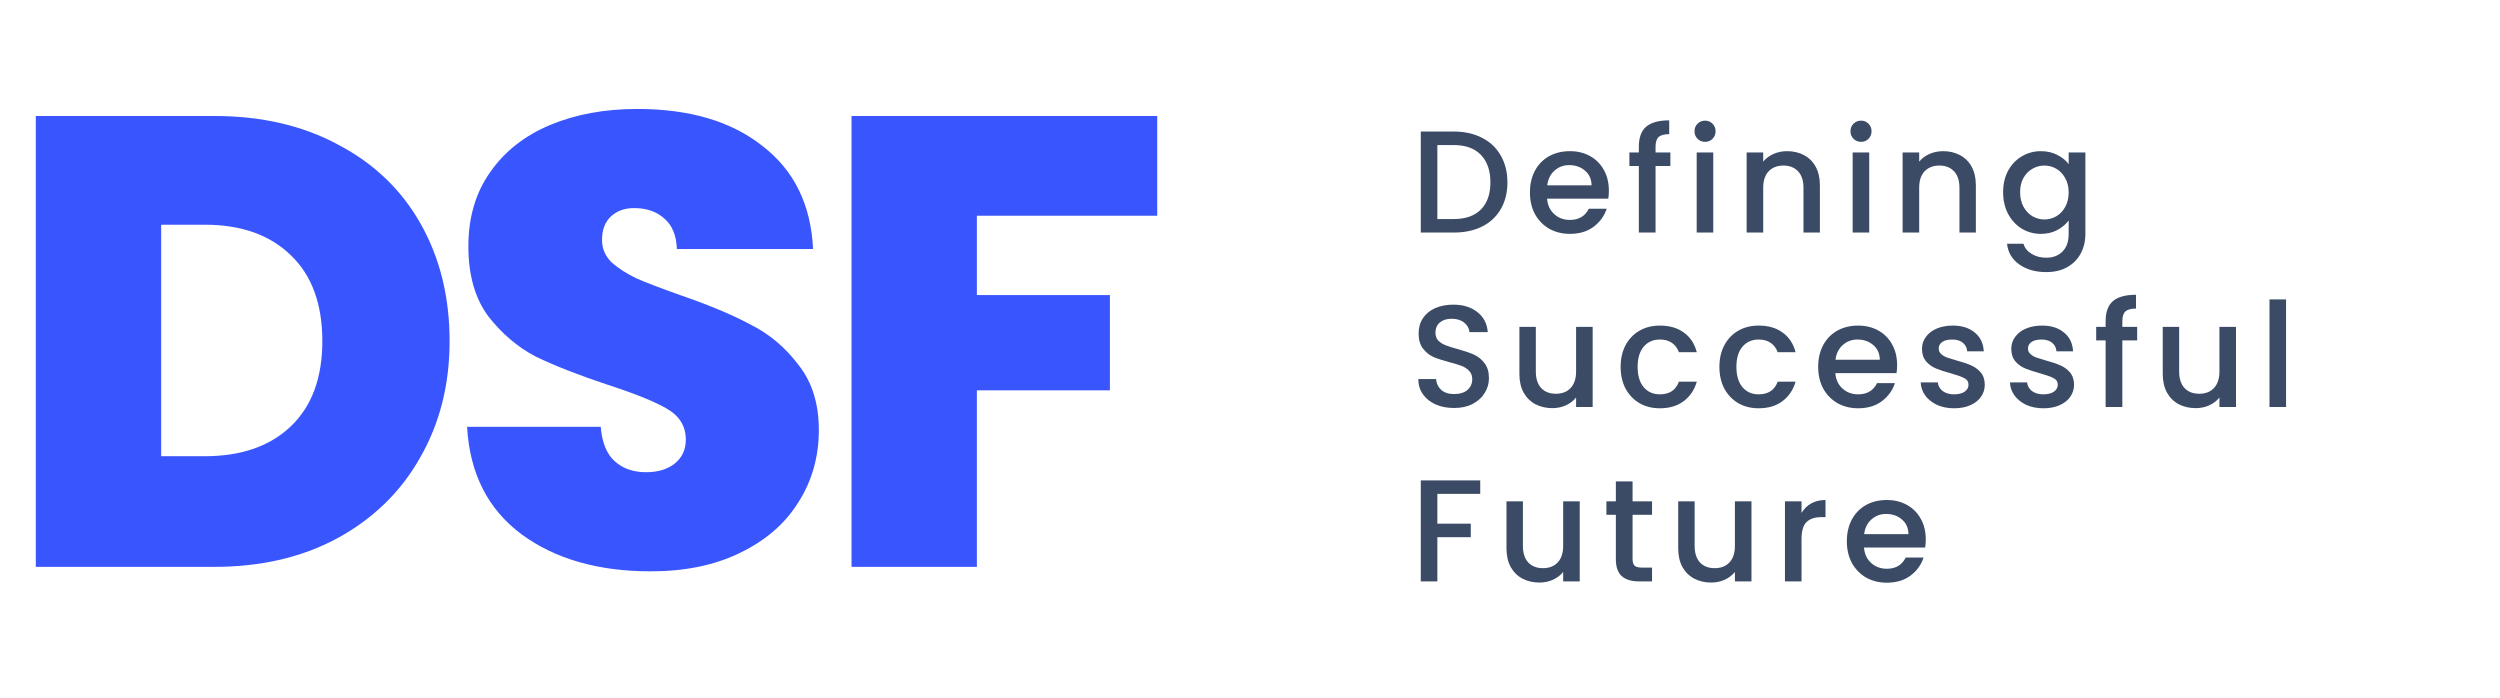
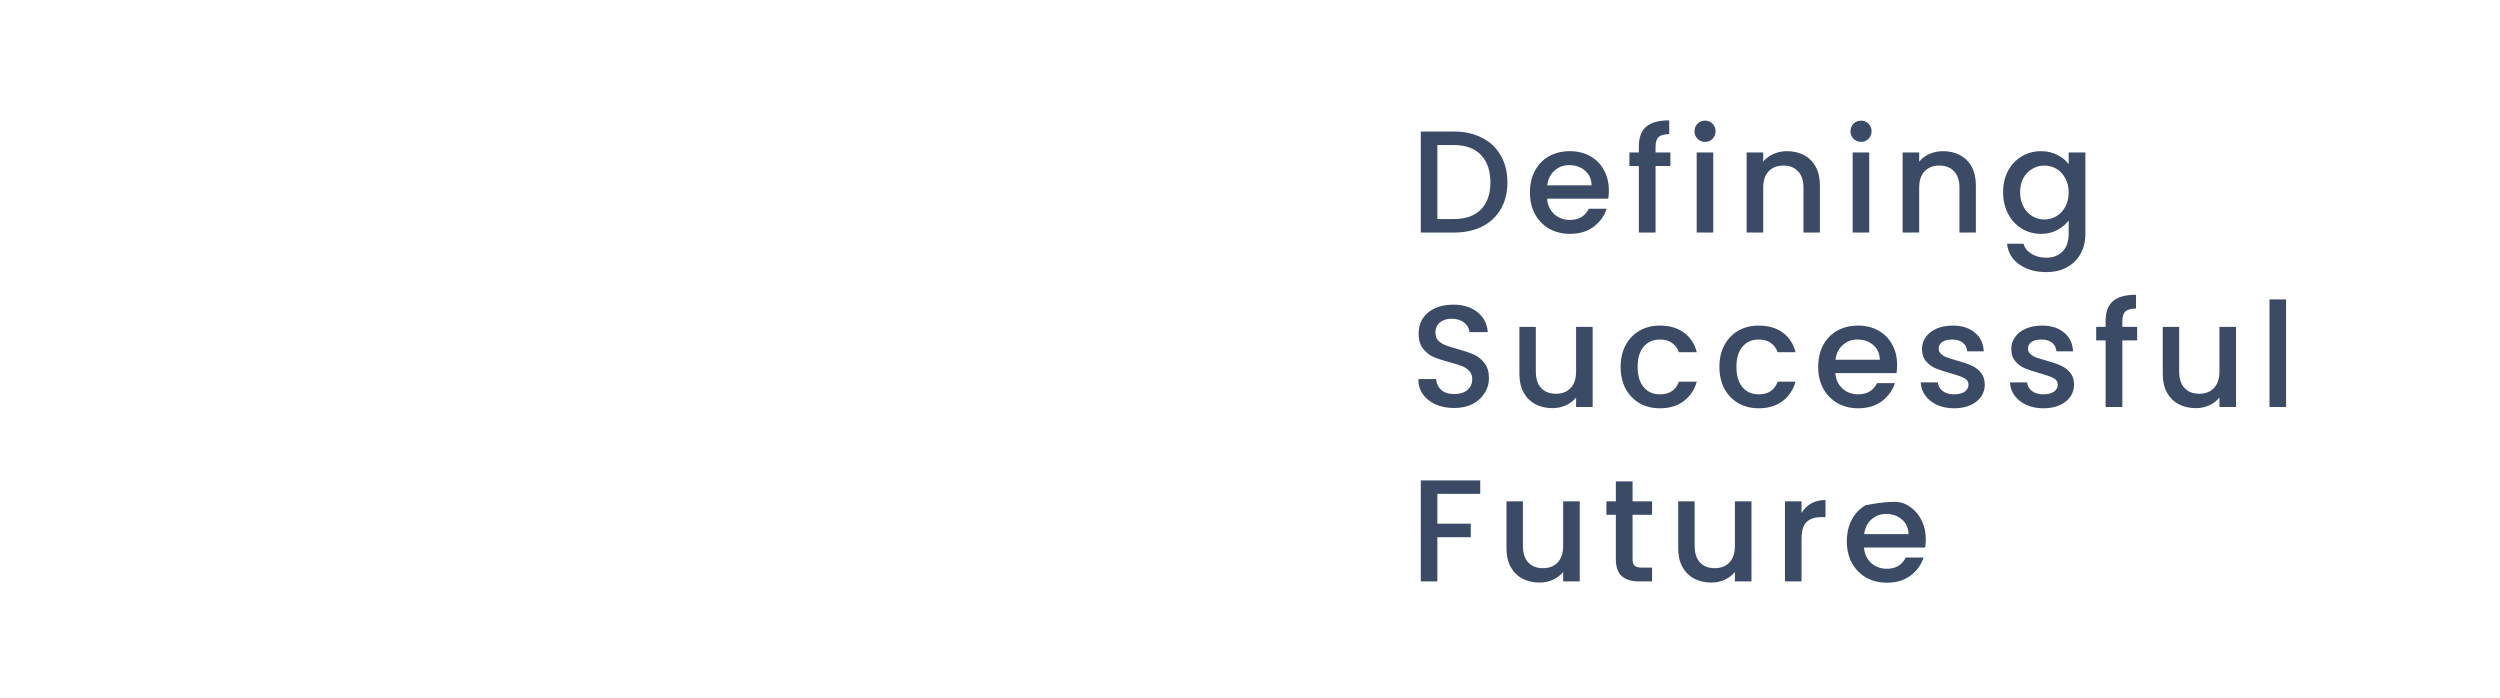
<svg xmlns="http://www.w3.org/2000/svg" width="172" height="48" viewBox="0 0 172 48" fill="none">
-   <path d="M14.74 7.98C17.996 7.98 20.841 8.64 23.276 9.96C25.74 11.251 27.632 13.069 28.952 15.416C30.272 17.763 30.932 20.447 30.932 23.468C30.932 26.46 30.257 29.129 28.908 31.476C27.588 33.823 25.696 35.671 23.232 37.02C20.797 38.34 17.967 39 14.74 39H2.464V7.98H14.74ZM14.08 31.388C16.603 31.388 18.583 30.699 20.02 29.32C21.457 27.941 22.176 25.991 22.176 23.468C22.176 20.916 21.457 18.951 20.02 17.572C18.583 16.164 16.603 15.46 14.08 15.46H11.088V31.388H14.08ZM44.764 39.308C41.156 39.308 38.193 38.457 35.876 36.756C33.558 35.025 32.312 32.561 32.136 29.364H41.331C41.419 30.449 41.742 31.241 42.3 31.74C42.857 32.239 43.575 32.488 44.456 32.488C45.248 32.488 45.893 32.297 46.392 31.916C46.919 31.505 47.184 30.948 47.184 30.244C47.184 29.335 46.758 28.631 45.907 28.132C45.057 27.633 43.678 27.076 41.772 26.46C39.748 25.785 38.105 25.14 36.843 24.524C35.611 23.879 34.526 22.955 33.587 21.752C32.678 20.52 32.224 18.921 32.224 16.956C32.224 14.961 32.722 13.26 33.719 11.852C34.717 10.415 36.096 9.329 37.855 8.596C39.615 7.863 41.61 7.496 43.84 7.496C47.447 7.496 50.322 8.347 52.464 10.048C54.634 11.72 55.793 14.081 55.94 17.132H46.568C46.538 16.193 46.245 15.489 45.688 15.02C45.16 14.551 44.47 14.316 43.62 14.316C42.974 14.316 42.446 14.507 42.035 14.888C41.625 15.269 41.419 15.812 41.419 16.516C41.419 17.103 41.639 17.616 42.08 18.056C42.549 18.467 43.121 18.833 43.795 19.156C44.47 19.449 45.468 19.831 46.788 20.3C48.753 20.975 50.366 21.649 51.627 22.324C52.918 22.969 54.018 23.893 54.928 25.096C55.866 26.269 56.336 27.765 56.336 29.584C56.336 31.432 55.866 33.089 54.928 34.556C54.018 36.023 52.684 37.181 50.923 38.032C49.193 38.883 47.139 39.308 44.764 39.308ZM79.617 7.98V14.844H67.209V20.3H76.361V26.856H67.209V39H58.585V7.98H79.617Z" fill="#3956FE" />
-   <path d="M100.02 9.05C100.76 9.05 101.407 9.193 101.96 9.48C102.52 9.76 102.95 10.167 103.25 10.7C103.557 11.227 103.71 11.843 103.71 12.55C103.71 13.257 103.557 13.87 103.25 14.39C102.95 14.91 102.52 15.31 101.96 15.59C101.407 15.863 100.76 16 100.02 16H97.75V9.05H100.02ZM100.02 15.07C100.833 15.07 101.457 14.85 101.89 14.41C102.323 13.97 102.54 13.35 102.54 12.55C102.54 11.743 102.323 11.113 101.89 10.66C101.457 10.207 100.833 9.98 100.02 9.98H98.89V15.07H100.02ZM110.69 13.11C110.69 13.317 110.677 13.503 110.65 13.67H106.44C106.473 14.11 106.637 14.463 106.93 14.73C107.223 14.997 107.583 15.13 108.01 15.13C108.623 15.13 109.057 14.873 109.31 14.36H110.54C110.373 14.867 110.07 15.283 109.63 15.61C109.197 15.93 108.657 16.09 108.01 16.09C107.483 16.09 107.01 15.973 106.59 15.74C106.177 15.5 105.85 15.167 105.61 14.74C105.377 14.307 105.26 13.807 105.26 13.24C105.26 12.673 105.373 12.177 105.6 11.75C105.833 11.317 106.157 10.983 106.57 10.75C106.99 10.517 107.47 10.4 108.01 10.4C108.53 10.4 108.993 10.513 109.4 10.74C109.807 10.967 110.123 11.287 110.35 11.7C110.577 12.107 110.69 12.577 110.69 13.11ZM109.5 12.75C109.493 12.33 109.343 11.993 109.05 11.74C108.757 11.487 108.393 11.36 107.96 11.36C107.567 11.36 107.23 11.487 106.95 11.74C106.67 11.987 106.503 12.323 106.45 12.75H109.5ZM114.922 11.42H113.902V16H112.752V11.42H112.102V10.49H112.752V10.1C112.752 9.467 112.918 9.007 113.252 8.72C113.592 8.427 114.122 8.28 114.842 8.28V9.23C114.495 9.23 114.252 9.297 114.112 9.43C113.972 9.557 113.902 9.78 113.902 10.1V10.49H114.922V11.42ZM117.312 9.76C117.105 9.76 116.932 9.69 116.792 9.55C116.652 9.41 116.582 9.237 116.582 9.03C116.582 8.823 116.652 8.65 116.792 8.51C116.932 8.37 117.105 8.3 117.312 8.3C117.512 8.3 117.682 8.37 117.822 8.51C117.962 8.65 118.032 8.823 118.032 9.03C118.032 9.237 117.962 9.41 117.822 9.55C117.682 9.69 117.512 9.76 117.312 9.76ZM117.872 10.49V16H116.732V10.49H117.872ZM122.949 10.4C123.382 10.4 123.769 10.49 124.109 10.67C124.455 10.85 124.725 11.117 124.919 11.47C125.112 11.823 125.209 12.25 125.209 12.75V16H124.079V12.92C124.079 12.427 123.955 12.05 123.709 11.79C123.462 11.523 123.125 11.39 122.699 11.39C122.272 11.39 121.932 11.523 121.679 11.79C121.432 12.05 121.309 12.427 121.309 12.92V16H120.169V10.49H121.309V11.12C121.495 10.893 121.732 10.717 122.019 10.59C122.312 10.463 122.622 10.4 122.949 10.4ZM128.043 9.76C127.836 9.76 127.663 9.69 127.523 9.55C127.383 9.41 127.313 9.237 127.313 9.03C127.313 8.823 127.383 8.65 127.523 8.51C127.663 8.37 127.836 8.3 128.043 8.3C128.243 8.3 128.413 8.37 128.553 8.51C128.693 8.65 128.763 8.823 128.763 9.03C128.763 9.237 128.693 9.41 128.553 9.55C128.413 9.69 128.243 9.76 128.043 9.76ZM128.603 10.49V16H127.463V10.49H128.603ZM133.68 10.4C134.113 10.4 134.5 10.49 134.84 10.67C135.186 10.85 135.456 11.117 135.65 11.47C135.843 11.823 135.94 12.25 135.94 12.75V16H134.81V12.92C134.81 12.427 134.686 12.05 134.44 11.79C134.193 11.523 133.856 11.39 133.43 11.39C133.003 11.39 132.663 11.523 132.41 11.79C132.163 12.05 132.04 12.427 132.04 12.92V16H130.9V10.49H132.04V11.12C132.226 10.893 132.463 10.717 132.75 10.59C133.043 10.463 133.353 10.4 133.68 10.4ZM140.414 10.4C140.84 10.4 141.217 10.487 141.544 10.66C141.877 10.827 142.137 11.037 142.324 11.29V10.49H143.474V16.09C143.474 16.597 143.367 17.047 143.154 17.44C142.94 17.84 142.63 18.153 142.224 18.38C141.824 18.607 141.344 18.72 140.784 18.72C140.037 18.72 139.417 18.543 138.924 18.19C138.43 17.843 138.15 17.37 138.084 16.77H139.214C139.3 17.057 139.484 17.287 139.764 17.46C140.05 17.64 140.39 17.73 140.784 17.73C141.244 17.73 141.614 17.59 141.894 17.31C142.18 17.03 142.324 16.623 142.324 16.09V15.17C142.13 15.43 141.867 15.65 141.534 15.83C141.207 16.003 140.834 16.09 140.414 16.09C139.934 16.09 139.494 15.97 139.094 15.73C138.7 15.483 138.387 15.143 138.154 14.71C137.927 14.27 137.814 13.773 137.814 13.22C137.814 12.667 137.927 12.177 138.154 11.75C138.387 11.323 138.7 10.993 139.094 10.76C139.494 10.52 139.934 10.4 140.414 10.4ZM142.324 13.24C142.324 12.86 142.244 12.53 142.084 12.25C141.93 11.97 141.727 11.757 141.474 11.61C141.22 11.463 140.947 11.39 140.654 11.39C140.36 11.39 140.087 11.463 139.834 11.61C139.58 11.75 139.374 11.96 139.214 12.24C139.06 12.513 138.984 12.84 138.984 13.22C138.984 13.6 139.06 13.933 139.214 14.22C139.374 14.507 139.58 14.727 139.834 14.88C140.094 15.027 140.367 15.1 140.654 15.1C140.947 15.1 141.22 15.027 141.474 14.88C141.727 14.733 141.93 14.52 142.084 14.24C142.244 13.953 142.324 13.62 142.324 13.24ZM100.04 28.07C99.573 28.07 99.153 27.99 98.78 27.83C98.407 27.663 98.113 27.43 97.9 27.13C97.687 26.83 97.58 26.48 97.58 26.08H98.8C98.827 26.38 98.943 26.627 99.15 26.82C99.363 27.013 99.66 27.11 100.04 27.11C100.433 27.11 100.74 27.017 100.96 26.83C101.18 26.637 101.29 26.39 101.29 26.09C101.29 25.857 101.22 25.667 101.08 25.52C100.947 25.373 100.777 25.26 100.57 25.18C100.37 25.1 100.09 25.013 99.73 24.92C99.277 24.8 98.907 24.68 98.62 24.56C98.34 24.433 98.1 24.24 97.9 23.98C97.7 23.72 97.6 23.373 97.6 22.94C97.6 22.54 97.7 22.19 97.9 21.89C98.1 21.59 98.38 21.36 98.74 21.2C99.1 21.04 99.517 20.96 99.99 20.96C100.663 20.96 101.213 21.13 101.64 21.47C102.073 21.803 102.313 22.263 102.36 22.85H101.1C101.08 22.597 100.96 22.38 100.74 22.2C100.52 22.02 100.23 21.93 99.87 21.93C99.543 21.93 99.277 22.013 99.07 22.18C98.863 22.347 98.76 22.587 98.76 22.9C98.76 23.113 98.823 23.29 98.95 23.43C99.083 23.563 99.25 23.67 99.45 23.75C99.65 23.83 99.923 23.917 100.27 24.01C100.73 24.137 101.103 24.263 101.39 24.39C101.683 24.517 101.93 24.713 102.13 24.98C102.337 25.24 102.44 25.59 102.44 26.03C102.44 26.383 102.343 26.717 102.15 27.03C101.963 27.343 101.687 27.597 101.32 27.79C100.96 27.977 100.533 28.07 100.04 28.07ZM109.575 22.49V28H108.435V27.35C108.255 27.577 108.018 27.757 107.725 27.89C107.438 28.017 107.132 28.08 106.805 28.08C106.372 28.08 105.982 27.99 105.635 27.81C105.295 27.63 105.025 27.363 104.825 27.01C104.632 26.657 104.535 26.23 104.535 25.73V22.49H105.665V25.56C105.665 26.053 105.788 26.433 106.035 26.7C106.282 26.96 106.618 27.09 107.045 27.09C107.472 27.09 107.808 26.96 108.055 26.7C108.308 26.433 108.435 26.053 108.435 25.56V22.49H109.575ZM111.499 25.24C111.499 24.673 111.613 24.177 111.839 23.75C112.073 23.317 112.393 22.983 112.799 22.75C113.206 22.517 113.673 22.4 114.199 22.4C114.866 22.4 115.416 22.56 115.849 22.88C116.289 23.193 116.586 23.643 116.739 24.23H115.509C115.409 23.957 115.249 23.743 115.029 23.59C114.809 23.437 114.533 23.36 114.199 23.36C113.733 23.36 113.359 23.527 113.079 23.86C112.806 24.187 112.669 24.647 112.669 25.24C112.669 25.833 112.806 26.297 113.079 26.63C113.359 26.963 113.733 27.13 114.199 27.13C114.859 27.13 115.296 26.84 115.509 26.26H116.739C116.579 26.82 116.279 27.267 115.839 27.6C115.399 27.927 114.853 28.09 114.199 28.09C113.673 28.09 113.206 27.973 112.799 27.74C112.393 27.5 112.073 27.167 111.839 26.74C111.613 26.307 111.499 25.807 111.499 25.24ZM118.295 25.24C118.295 24.673 118.409 24.177 118.635 23.75C118.869 23.317 119.189 22.983 119.595 22.75C120.002 22.517 120.469 22.4 120.995 22.4C121.662 22.4 122.212 22.56 122.645 22.88C123.085 23.193 123.382 23.643 123.535 24.23H122.305C122.205 23.957 122.045 23.743 121.825 23.59C121.605 23.437 121.329 23.36 120.995 23.36C120.529 23.36 120.155 23.527 119.875 23.86C119.602 24.187 119.465 24.647 119.465 25.24C119.465 25.833 119.602 26.297 119.875 26.63C120.155 26.963 120.529 27.13 120.995 27.13C121.655 27.13 122.092 26.84 122.305 26.26H123.535C123.375 26.82 123.075 27.267 122.635 27.6C122.195 27.927 121.649 28.09 120.995 28.09C120.469 28.09 120.002 27.973 119.595 27.74C119.189 27.5 118.869 27.167 118.635 26.74C118.409 26.307 118.295 25.807 118.295 25.24ZM130.521 25.11C130.521 25.317 130.508 25.503 130.481 25.67H126.271C126.305 26.11 126.468 26.463 126.761 26.73C127.055 26.997 127.415 27.13 127.841 27.13C128.455 27.13 128.888 26.873 129.141 26.36H130.371C130.205 26.867 129.901 27.283 129.461 27.61C129.028 27.93 128.488 28.09 127.841 28.09C127.315 28.09 126.841 27.973 126.421 27.74C126.008 27.5 125.681 27.167 125.441 26.74C125.208 26.307 125.091 25.807 125.091 25.24C125.091 24.673 125.205 24.177 125.431 23.75C125.665 23.317 125.988 22.983 126.401 22.75C126.821 22.517 127.301 22.4 127.841 22.4C128.361 22.4 128.825 22.513 129.231 22.74C129.638 22.967 129.955 23.287 130.181 23.7C130.408 24.107 130.521 24.577 130.521 25.11ZM129.331 24.75C129.325 24.33 129.175 23.993 128.881 23.74C128.588 23.487 128.225 23.36 127.791 23.36C127.398 23.36 127.061 23.487 126.781 23.74C126.501 23.987 126.335 24.323 126.281 24.75H129.331ZM134.443 28.09C134.01 28.09 133.62 28.013 133.273 27.86C132.933 27.7 132.663 27.487 132.463 27.22C132.263 26.947 132.157 26.643 132.143 26.31H133.323C133.343 26.543 133.453 26.74 133.653 26.9C133.86 27.053 134.117 27.13 134.423 27.13C134.743 27.13 134.99 27.07 135.163 26.95C135.343 26.823 135.433 26.663 135.433 26.47C135.433 26.263 135.333 26.11 135.133 26.01C134.94 25.91 134.63 25.8 134.203 25.68C133.79 25.567 133.453 25.457 133.193 25.35C132.933 25.243 132.707 25.08 132.513 24.86C132.327 24.64 132.233 24.35 132.233 23.99C132.233 23.697 132.32 23.43 132.493 23.19C132.667 22.943 132.913 22.75 133.233 22.61C133.56 22.47 133.933 22.4 134.353 22.4C134.98 22.4 135.483 22.56 135.863 22.88C136.25 23.193 136.457 23.623 136.483 24.17H135.343C135.323 23.923 135.223 23.727 135.043 23.58C134.863 23.433 134.62 23.36 134.313 23.36C134.013 23.36 133.783 23.417 133.623 23.53C133.463 23.643 133.383 23.793 133.383 23.98C133.383 24.127 133.437 24.25 133.543 24.35C133.65 24.45 133.78 24.53 133.933 24.59C134.087 24.643 134.313 24.713 134.613 24.8C135.013 24.907 135.34 25.017 135.593 25.13C135.853 25.237 136.077 25.397 136.263 25.61C136.45 25.823 136.547 26.107 136.553 26.46C136.553 26.773 136.467 27.053 136.293 27.3C136.12 27.547 135.873 27.74 135.553 27.88C135.24 28.02 134.87 28.09 134.443 28.09ZM140.585 28.09C140.152 28.09 139.762 28.013 139.415 27.86C139.075 27.7 138.805 27.487 138.605 27.22C138.405 26.947 138.298 26.643 138.285 26.31H139.465C139.485 26.543 139.595 26.74 139.795 26.9C140.002 27.053 140.258 27.13 140.565 27.13C140.885 27.13 141.132 27.07 141.305 26.95C141.485 26.823 141.575 26.663 141.575 26.47C141.575 26.263 141.475 26.11 141.275 26.01C141.082 25.91 140.772 25.8 140.345 25.68C139.932 25.567 139.595 25.457 139.335 25.35C139.075 25.243 138.848 25.08 138.655 24.86C138.468 24.64 138.375 24.35 138.375 23.99C138.375 23.697 138.462 23.43 138.635 23.19C138.808 22.943 139.055 22.75 139.375 22.61C139.702 22.47 140.075 22.4 140.495 22.4C141.122 22.4 141.625 22.56 142.005 22.88C142.392 23.193 142.598 23.623 142.625 24.17H141.485C141.465 23.923 141.365 23.727 141.185 23.58C141.005 23.433 140.762 23.36 140.455 23.36C140.155 23.36 139.925 23.417 139.765 23.53C139.605 23.643 139.525 23.793 139.525 23.98C139.525 24.127 139.578 24.25 139.685 24.35C139.792 24.45 139.922 24.53 140.075 24.59C140.228 24.643 140.455 24.713 140.755 24.8C141.155 24.907 141.482 25.017 141.735 25.13C141.995 25.237 142.218 25.397 142.405 25.61C142.592 25.823 142.688 26.107 142.695 26.46C142.695 26.773 142.608 27.053 142.435 27.3C142.262 27.547 142.015 27.74 141.695 27.88C141.382 28.02 141.012 28.09 140.585 28.09ZM147.037 23.42H146.017V28H144.867V23.42H144.217V22.49H144.867V22.1C144.867 21.467 145.034 21.007 145.367 20.72C145.707 20.427 146.237 20.28 146.957 20.28V21.23C146.61 21.23 146.367 21.297 146.227 21.43C146.087 21.557 146.017 21.78 146.017 22.1V22.49H147.037V23.42ZM153.837 22.49V28H152.697V27.35C152.517 27.577 152.281 27.757 151.987 27.89C151.701 28.017 151.394 28.08 151.067 28.08C150.634 28.08 150.244 27.99 149.897 27.81C149.557 27.63 149.287 27.363 149.087 27.01C148.894 26.657 148.797 26.23 148.797 25.73V22.49H149.927V25.56C149.927 26.053 150.051 26.433 150.297 26.7C150.544 26.96 150.881 27.09 151.307 27.09C151.734 27.09 152.071 26.96 152.317 26.7C152.571 26.433 152.697 26.053 152.697 25.56V22.49H153.837ZM157.281 20.6V28H156.141V20.6H157.281ZM101.84 33.05V33.98H98.89V36.03H101.19V36.96H98.89V40H97.75V33.05H101.84ZM108.686 34.49V40H107.546V39.35C107.366 39.577 107.13 39.757 106.836 39.89C106.55 40.017 106.243 40.08 105.916 40.08C105.483 40.08 105.093 39.99 104.746 39.81C104.406 39.63 104.136 39.363 103.936 39.01C103.743 38.657 103.646 38.23 103.646 37.73V34.49H104.776V37.56C104.776 38.053 104.9 38.433 105.146 38.7C105.393 38.96 105.73 39.09 106.156 39.09C106.583 39.09 106.92 38.96 107.166 38.7C107.42 38.433 107.546 38.053 107.546 37.56V34.49H108.686ZM112.321 35.42V38.47C112.321 38.677 112.367 38.827 112.461 38.92C112.561 39.007 112.727 39.05 112.961 39.05H113.661V40H112.761C112.247 40 111.854 39.88 111.581 39.64C111.307 39.4 111.171 39.01 111.171 38.47V35.42H110.521V34.49H111.171V33.12H112.321V34.49H113.661V35.42H112.321ZM120.501 34.49V40H119.361V39.35C119.181 39.577 118.945 39.757 118.651 39.89C118.365 40.017 118.058 40.08 117.731 40.08C117.298 40.08 116.908 39.99 116.561 39.81C116.221 39.63 115.951 39.363 115.751 39.01C115.558 38.657 115.461 38.23 115.461 37.73V34.49H116.591V37.56C116.591 38.053 116.715 38.433 116.961 38.7C117.208 38.96 117.545 39.09 117.971 39.09C118.398 39.09 118.735 38.96 118.981 38.7C119.235 38.433 119.361 38.053 119.361 37.56V34.49H120.501ZM123.945 35.29C124.112 35.01 124.332 34.793 124.605 34.64C124.885 34.48 125.215 34.4 125.595 34.4V35.58H125.305C124.859 35.58 124.519 35.693 124.285 35.92C124.059 36.147 123.945 36.54 123.945 37.1V40H122.805V34.49H123.945V35.29ZM132.493 37.11C132.493 37.317 132.48 37.503 132.453 37.67H128.243C128.277 38.11 128.44 38.463 128.733 38.73C129.027 38.997 129.387 39.13 129.813 39.13C130.427 39.13 130.86 38.873 131.113 38.36H132.343C132.177 38.867 131.873 39.283 131.433 39.61C131 39.93 130.46 40.09 129.813 40.09C129.287 40.09 128.813 39.973 128.393 39.74C127.98 39.5 127.653 39.167 127.413 38.74C127.18 38.307 127.063 37.807 127.063 37.24C127.063 36.673 127.177 36.177 127.403 35.75C127.637 35.317 127.96 34.983 128.373 34.75C128.793 34.517 129.273 34.4 129.813 34.4C130.333 34.4 130.797 34.513 131.203 34.74C131.61 34.967 131.927 35.287 132.153 35.7C132.38 36.107 132.493 36.577 132.493 37.11ZM131.303 36.75C131.297 36.33 131.147 35.993 130.853 35.74C130.56 35.487 130.197 35.36 129.763 35.36C129.37 35.36 129.033 35.487 128.753 35.74C128.473 35.987 128.307 36.323 128.253 36.75H131.303Z" fill="#3B4B66" />
+   <path d="M100.02 9.05C100.76 9.05 101.407 9.193 101.96 9.48C102.52 9.76 102.95 10.167 103.25 10.7C103.557 11.227 103.71 11.843 103.71 12.55C103.71 13.257 103.557 13.87 103.25 14.39C102.95 14.91 102.52 15.31 101.96 15.59C101.407 15.863 100.76 16 100.02 16H97.75V9.05H100.02ZM100.02 15.07C100.833 15.07 101.457 14.85 101.89 14.41C102.323 13.97 102.54 13.35 102.54 12.55C102.54 11.743 102.323 11.113 101.89 10.66C101.457 10.207 100.833 9.98 100.02 9.98H98.89V15.07H100.02ZM110.69 13.11C110.69 13.317 110.677 13.503 110.65 13.67H106.44C106.473 14.11 106.637 14.463 106.93 14.73C107.223 14.997 107.583 15.13 108.01 15.13C108.623 15.13 109.057 14.873 109.31 14.36H110.54C110.373 14.867 110.07 15.283 109.63 15.61C109.197 15.93 108.657 16.09 108.01 16.09C107.483 16.09 107.01 15.973 106.59 15.74C106.177 15.5 105.85 15.167 105.61 14.74C105.377 14.307 105.26 13.807 105.26 13.24C105.26 12.673 105.373 12.177 105.6 11.75C105.833 11.317 106.157 10.983 106.57 10.75C106.99 10.517 107.47 10.4 108.01 10.4C108.53 10.4 108.993 10.513 109.4 10.74C109.807 10.967 110.123 11.287 110.35 11.7C110.577 12.107 110.69 12.577 110.69 13.11ZM109.5 12.75C109.493 12.33 109.343 11.993 109.05 11.74C108.757 11.487 108.393 11.36 107.96 11.36C107.567 11.36 107.23 11.487 106.95 11.74C106.67 11.987 106.503 12.323 106.45 12.75H109.5ZM114.922 11.42H113.902V16H112.752V11.42H112.102V10.49H112.752V10.1C112.752 9.467 112.918 9.007 113.252 8.72C113.592 8.427 114.122 8.28 114.842 8.28V9.23C114.495 9.23 114.252 9.297 114.112 9.43C113.972 9.557 113.902 9.78 113.902 10.1V10.49H114.922V11.42ZM117.312 9.76C117.105 9.76 116.932 9.69 116.792 9.55C116.652 9.41 116.582 9.237 116.582 9.03C116.582 8.823 116.652 8.65 116.792 8.51C116.932 8.37 117.105 8.3 117.312 8.3C117.512 8.3 117.682 8.37 117.822 8.51C117.962 8.65 118.032 8.823 118.032 9.03C118.032 9.237 117.962 9.41 117.822 9.55C117.682 9.69 117.512 9.76 117.312 9.76ZM117.872 10.49V16H116.732V10.49H117.872ZM122.949 10.4C123.382 10.4 123.769 10.49 124.109 10.67C124.455 10.85 124.725 11.117 124.919 11.47C125.112 11.823 125.209 12.25 125.209 12.75V16H124.079V12.92C124.079 12.427 123.955 12.05 123.709 11.79C123.462 11.523 123.125 11.39 122.699 11.39C122.272 11.39 121.932 11.523 121.679 11.79C121.432 12.05 121.309 12.427 121.309 12.92V16H120.169V10.49H121.309V11.12C121.495 10.893 121.732 10.717 122.019 10.59C122.312 10.463 122.622 10.4 122.949 10.4ZM128.043 9.76C127.836 9.76 127.663 9.69 127.523 9.55C127.383 9.41 127.313 9.237 127.313 9.03C127.313 8.823 127.383 8.65 127.523 8.51C127.663 8.37 127.836 8.3 128.043 8.3C128.243 8.3 128.413 8.37 128.553 8.51C128.693 8.65 128.763 8.823 128.763 9.03C128.763 9.237 128.693 9.41 128.553 9.55C128.413 9.69 128.243 9.76 128.043 9.76ZM128.603 10.49V16H127.463V10.49H128.603ZM133.68 10.4C134.113 10.4 134.5 10.49 134.84 10.67C135.186 10.85 135.456 11.117 135.65 11.47C135.843 11.823 135.94 12.25 135.94 12.75V16H134.81V12.92C134.81 12.427 134.686 12.05 134.44 11.79C134.193 11.523 133.856 11.39 133.43 11.39C133.003 11.39 132.663 11.523 132.41 11.79C132.163 12.05 132.04 12.427 132.04 12.92V16H130.9V10.49H132.04V11.12C132.226 10.893 132.463 10.717 132.75 10.59C133.043 10.463 133.353 10.4 133.68 10.4ZM140.414 10.4C140.84 10.4 141.217 10.487 141.544 10.66C141.877 10.827 142.137 11.037 142.324 11.29V10.49H143.474V16.09C143.474 16.597 143.367 17.047 143.154 17.44C142.94 17.84 142.63 18.153 142.224 18.38C141.824 18.607 141.344 18.72 140.784 18.72C140.037 18.72 139.417 18.543 138.924 18.19C138.43 17.843 138.15 17.37 138.084 16.77H139.214C139.3 17.057 139.484 17.287 139.764 17.46C140.05 17.64 140.39 17.73 140.784 17.73C141.244 17.73 141.614 17.59 141.894 17.31C142.18 17.03 142.324 16.623 142.324 16.09V15.17C142.13 15.43 141.867 15.65 141.534 15.83C141.207 16.003 140.834 16.09 140.414 16.09C139.934 16.09 139.494 15.97 139.094 15.73C138.7 15.483 138.387 15.143 138.154 14.71C137.927 14.27 137.814 13.773 137.814 13.22C137.814 12.667 137.927 12.177 138.154 11.75C138.387 11.323 138.7 10.993 139.094 10.76C139.494 10.52 139.934 10.4 140.414 10.4ZM142.324 13.24C142.324 12.86 142.244 12.53 142.084 12.25C141.93 11.97 141.727 11.757 141.474 11.61C141.22 11.463 140.947 11.39 140.654 11.39C140.36 11.39 140.087 11.463 139.834 11.61C139.58 11.75 139.374 11.96 139.214 12.24C139.06 12.513 138.984 12.84 138.984 13.22C138.984 13.6 139.06 13.933 139.214 14.22C139.374 14.507 139.58 14.727 139.834 14.88C140.094 15.027 140.367 15.1 140.654 15.1C140.947 15.1 141.22 15.027 141.474 14.88C141.727 14.733 141.93 14.52 142.084 14.24C142.244 13.953 142.324 13.62 142.324 13.24ZM100.04 28.07C99.573 28.07 99.153 27.99 98.78 27.83C98.407 27.663 98.113 27.43 97.9 27.13C97.687 26.83 97.58 26.48 97.58 26.08H98.8C98.827 26.38 98.943 26.627 99.15 26.82C99.363 27.013 99.66 27.11 100.04 27.11C100.433 27.11 100.74 27.017 100.96 26.83C101.18 26.637 101.29 26.39 101.29 26.09C101.29 25.857 101.22 25.667 101.08 25.52C100.947 25.373 100.777 25.26 100.57 25.18C100.37 25.1 100.09 25.013 99.73 24.92C99.277 24.8 98.907 24.68 98.62 24.56C98.34 24.433 98.1 24.24 97.9 23.98C97.7 23.72 97.6 23.373 97.6 22.94C97.6 22.54 97.7 22.19 97.9 21.89C98.1 21.59 98.38 21.36 98.74 21.2C99.1 21.04 99.517 20.96 99.99 20.96C100.663 20.96 101.213 21.13 101.64 21.47C102.073 21.803 102.313 22.263 102.36 22.85H101.1C101.08 22.597 100.96 22.38 100.74 22.2C100.52 22.02 100.23 21.93 99.87 21.93C99.543 21.93 99.277 22.013 99.07 22.18C98.863 22.347 98.76 22.587 98.76 22.9C98.76 23.113 98.823 23.29 98.95 23.43C99.083 23.563 99.25 23.67 99.45 23.75C99.65 23.83 99.923 23.917 100.27 24.01C100.73 24.137 101.103 24.263 101.39 24.39C101.683 24.517 101.93 24.713 102.13 24.98C102.337 25.24 102.44 25.59 102.44 26.03C102.44 26.383 102.343 26.717 102.15 27.03C101.963 27.343 101.687 27.597 101.32 27.79C100.96 27.977 100.533 28.07 100.04 28.07ZM109.575 22.49V28H108.435V27.35C108.255 27.577 108.018 27.757 107.725 27.89C107.438 28.017 107.132 28.08 106.805 28.08C106.372 28.08 105.982 27.99 105.635 27.81C105.295 27.63 105.025 27.363 104.825 27.01C104.632 26.657 104.535 26.23 104.535 25.73V22.49H105.665V25.56C105.665 26.053 105.788 26.433 106.035 26.7C106.282 26.96 106.618 27.09 107.045 27.09C107.472 27.09 107.808 26.96 108.055 26.7C108.308 26.433 108.435 26.053 108.435 25.56V22.49H109.575ZM111.499 25.24C111.499 24.673 111.613 24.177 111.839 23.75C112.073 23.317 112.393 22.983 112.799 22.75C113.206 22.517 113.673 22.4 114.199 22.4C114.866 22.4 115.416 22.56 115.849 22.88C116.289 23.193 116.586 23.643 116.739 24.23H115.509C115.409 23.957 115.249 23.743 115.029 23.59C114.809 23.437 114.533 23.36 114.199 23.36C113.733 23.36 113.359 23.527 113.079 23.86C112.806 24.187 112.669 24.647 112.669 25.24C112.669 25.833 112.806 26.297 113.079 26.63C113.359 26.963 113.733 27.13 114.199 27.13C114.859 27.13 115.296 26.84 115.509 26.26H116.739C116.579 26.82 116.279 27.267 115.839 27.6C115.399 27.927 114.853 28.09 114.199 28.09C113.673 28.09 113.206 27.973 112.799 27.74C112.393 27.5 112.073 27.167 111.839 26.74C111.613 26.307 111.499 25.807 111.499 25.24ZM118.295 25.24C118.295 24.673 118.409 24.177 118.635 23.75C118.869 23.317 119.189 22.983 119.595 22.75C120.002 22.517 120.469 22.4 120.995 22.4C121.662 22.4 122.212 22.56 122.645 22.88C123.085 23.193 123.382 23.643 123.535 24.23H122.305C122.205 23.957 122.045 23.743 121.825 23.59C121.605 23.437 121.329 23.36 120.995 23.36C120.529 23.36 120.155 23.527 119.875 23.86C119.602 24.187 119.465 24.647 119.465 25.24C119.465 25.833 119.602 26.297 119.875 26.63C120.155 26.963 120.529 27.13 120.995 27.13C121.655 27.13 122.092 26.84 122.305 26.26H123.535C123.375 26.82 123.075 27.267 122.635 27.6C122.195 27.927 121.649 28.09 120.995 28.09C120.469 28.09 120.002 27.973 119.595 27.74C119.189 27.5 118.869 27.167 118.635 26.74C118.409 26.307 118.295 25.807 118.295 25.24ZM130.521 25.11C130.521 25.317 130.508 25.503 130.481 25.67H126.271C126.305 26.11 126.468 26.463 126.761 26.73C127.055 26.997 127.415 27.13 127.841 27.13C128.455 27.13 128.888 26.873 129.141 26.36H130.371C130.205 26.867 129.901 27.283 129.461 27.61C129.028 27.93 128.488 28.09 127.841 28.09C127.315 28.09 126.841 27.973 126.421 27.74C126.008 27.5 125.681 27.167 125.441 26.74C125.208 26.307 125.091 25.807 125.091 25.24C125.091 24.673 125.205 24.177 125.431 23.75C125.665 23.317 125.988 22.983 126.401 22.75C126.821 22.517 127.301 22.4 127.841 22.4C128.361 22.4 128.825 22.513 129.231 22.74C129.638 22.967 129.955 23.287 130.181 23.7C130.408 24.107 130.521 24.577 130.521 25.11ZM129.331 24.75C129.325 24.33 129.175 23.993 128.881 23.74C128.588 23.487 128.225 23.36 127.791 23.36C127.398 23.36 127.061 23.487 126.781 23.74C126.501 23.987 126.335 24.323 126.281 24.75H129.331ZM134.443 28.09C134.01 28.09 133.62 28.013 133.273 27.86C132.933 27.7 132.663 27.487 132.463 27.22C132.263 26.947 132.157 26.643 132.143 26.31H133.323C133.343 26.543 133.453 26.74 133.653 26.9C133.86 27.053 134.117 27.13 134.423 27.13C134.743 27.13 134.99 27.07 135.163 26.95C135.343 26.823 135.433 26.663 135.433 26.47C135.433 26.263 135.333 26.11 135.133 26.01C134.94 25.91 134.63 25.8 134.203 25.68C133.79 25.567 133.453 25.457 133.193 25.35C132.933 25.243 132.707 25.08 132.513 24.86C132.327 24.64 132.233 24.35 132.233 23.99C132.233 23.697 132.32 23.43 132.493 23.19C132.667 22.943 132.913 22.75 133.233 22.61C133.56 22.47 133.933 22.4 134.353 22.4C134.98 22.4 135.483 22.56 135.863 22.88C136.25 23.193 136.457 23.623 136.483 24.17H135.343C135.323 23.923 135.223 23.727 135.043 23.58C134.863 23.433 134.62 23.36 134.313 23.36C134.013 23.36 133.783 23.417 133.623 23.53C133.463 23.643 133.383 23.793 133.383 23.98C133.383 24.127 133.437 24.25 133.543 24.35C133.65 24.45 133.78 24.53 133.933 24.59C134.087 24.643 134.313 24.713 134.613 24.8C135.013 24.907 135.34 25.017 135.593 25.13C135.853 25.237 136.077 25.397 136.263 25.61C136.45 25.823 136.547 26.107 136.553 26.46C136.553 26.773 136.467 27.053 136.293 27.3C136.12 27.547 135.873 27.74 135.553 27.88C135.24 28.02 134.87 28.09 134.443 28.09ZM140.585 28.09C140.152 28.09 139.762 28.013 139.415 27.86C139.075 27.7 138.805 27.487 138.605 27.22C138.405 26.947 138.298 26.643 138.285 26.31H139.465C139.485 26.543 139.595 26.74 139.795 26.9C140.002 27.053 140.258 27.13 140.565 27.13C140.885 27.13 141.132 27.07 141.305 26.95C141.485 26.823 141.575 26.663 141.575 26.47C141.575 26.263 141.475 26.11 141.275 26.01C141.082 25.91 140.772 25.8 140.345 25.68C139.932 25.567 139.595 25.457 139.335 25.35C139.075 25.243 138.848 25.08 138.655 24.86C138.468 24.64 138.375 24.35 138.375 23.99C138.375 23.697 138.462 23.43 138.635 23.19C138.808 22.943 139.055 22.75 139.375 22.61C139.702 22.47 140.075 22.4 140.495 22.4C141.122 22.4 141.625 22.56 142.005 22.88C142.392 23.193 142.598 23.623 142.625 24.17H141.485C141.465 23.923 141.365 23.727 141.185 23.58C141.005 23.433 140.762 23.36 140.455 23.36C140.155 23.36 139.925 23.417 139.765 23.53C139.605 23.643 139.525 23.793 139.525 23.98C139.525 24.127 139.578 24.25 139.685 24.35C139.792 24.45 139.922 24.53 140.075 24.59C140.228 24.643 140.455 24.713 140.755 24.8C141.155 24.907 141.482 25.017 141.735 25.13C141.995 25.237 142.218 25.397 142.405 25.61C142.592 25.823 142.688 26.107 142.695 26.46C142.695 26.773 142.608 27.053 142.435 27.3C142.262 27.547 142.015 27.74 141.695 27.88C141.382 28.02 141.012 28.09 140.585 28.09ZM147.037 23.42H146.017V28H144.867V23.42H144.217V22.49H144.867V22.1C144.867 21.467 145.034 21.007 145.367 20.72C145.707 20.427 146.237 20.28 146.957 20.28V21.23C146.61 21.23 146.367 21.297 146.227 21.43C146.087 21.557 146.017 21.78 146.017 22.1V22.49H147.037V23.42ZM153.837 22.49V28H152.697V27.35C152.517 27.577 152.281 27.757 151.987 27.89C151.701 28.017 151.394 28.08 151.067 28.08C150.634 28.08 150.244 27.99 149.897 27.81C149.557 27.63 149.287 27.363 149.087 27.01C148.894 26.657 148.797 26.23 148.797 25.73V22.49H149.927V25.56C149.927 26.053 150.051 26.433 150.297 26.7C150.544 26.96 150.881 27.09 151.307 27.09C151.734 27.09 152.071 26.96 152.317 26.7C152.571 26.433 152.697 26.053 152.697 25.56V22.49H153.837ZM157.281 20.6V28H156.141V20.6H157.281ZM101.84 33.05V33.98H98.89V36.03H101.19V36.96H98.89V40H97.75V33.05H101.84ZM108.686 34.49V40H107.546V39.35C107.366 39.577 107.13 39.757 106.836 39.89C106.55 40.017 106.243 40.08 105.916 40.08C105.483 40.08 105.093 39.99 104.746 39.81C104.406 39.63 104.136 39.363 103.936 39.01C103.743 38.657 103.646 38.23 103.646 37.73V34.49H104.776V37.56C104.776 38.053 104.9 38.433 105.146 38.7C105.393 38.96 105.73 39.09 106.156 39.09C106.583 39.09 106.92 38.96 107.166 38.7C107.42 38.433 107.546 38.053 107.546 37.56V34.49H108.686ZM112.321 35.42V38.47C112.321 38.677 112.367 38.827 112.461 38.92C112.561 39.007 112.727 39.05 112.961 39.05H113.661V40H112.761C112.247 40 111.854 39.88 111.581 39.64C111.307 39.4 111.171 39.01 111.171 38.47V35.42H110.521V34.49H111.171V33.12H112.321V34.49H113.661V35.42H112.321ZM120.501 34.49V40H119.361V39.35C119.181 39.577 118.945 39.757 118.651 39.89C118.365 40.017 118.058 40.08 117.731 40.08C117.298 40.08 116.908 39.99 116.561 39.81C116.221 39.63 115.951 39.363 115.751 39.01C115.558 38.657 115.461 38.23 115.461 37.73V34.49H116.591V37.56C116.591 38.053 116.715 38.433 116.961 38.7C117.208 38.96 117.545 39.09 117.971 39.09C118.398 39.09 118.735 38.96 118.981 38.7C119.235 38.433 119.361 38.053 119.361 37.56V34.49H120.501ZM123.945 35.29C124.112 35.01 124.332 34.793 124.605 34.64C124.885 34.48 125.215 34.4 125.595 34.4V35.58H125.305C124.859 35.58 124.519 35.693 124.285 35.92C124.059 36.147 123.945 36.54 123.945 37.1V40H122.805V34.49H123.945V35.29ZM132.493 37.11C132.493 37.317 132.48 37.503 132.453 37.67H128.243C128.277 38.11 128.44 38.463 128.733 38.73C129.027 38.997 129.387 39.13 129.813 39.13C130.427 39.13 130.86 38.873 131.113 38.36H132.343C132.177 38.867 131.873 39.283 131.433 39.61C131 39.93 130.46 40.09 129.813 40.09C129.287 40.09 128.813 39.973 128.393 39.74C127.98 39.5 127.653 39.167 127.413 38.74C127.18 38.307 127.063 37.807 127.063 37.24C127.063 36.673 127.177 36.177 127.403 35.75C127.637 35.317 127.96 34.983 128.373 34.75C130.333 34.4 130.797 34.513 131.203 34.74C131.61 34.967 131.927 35.287 132.153 35.7C132.38 36.107 132.493 36.577 132.493 37.11ZM131.303 36.75C131.297 36.33 131.147 35.993 130.853 35.74C130.56 35.487 130.197 35.36 129.763 35.36C129.37 35.36 129.033 35.487 128.753 35.74C128.473 35.987 128.307 36.323 128.253 36.75H131.303Z" fill="#3B4B66" />
</svg>